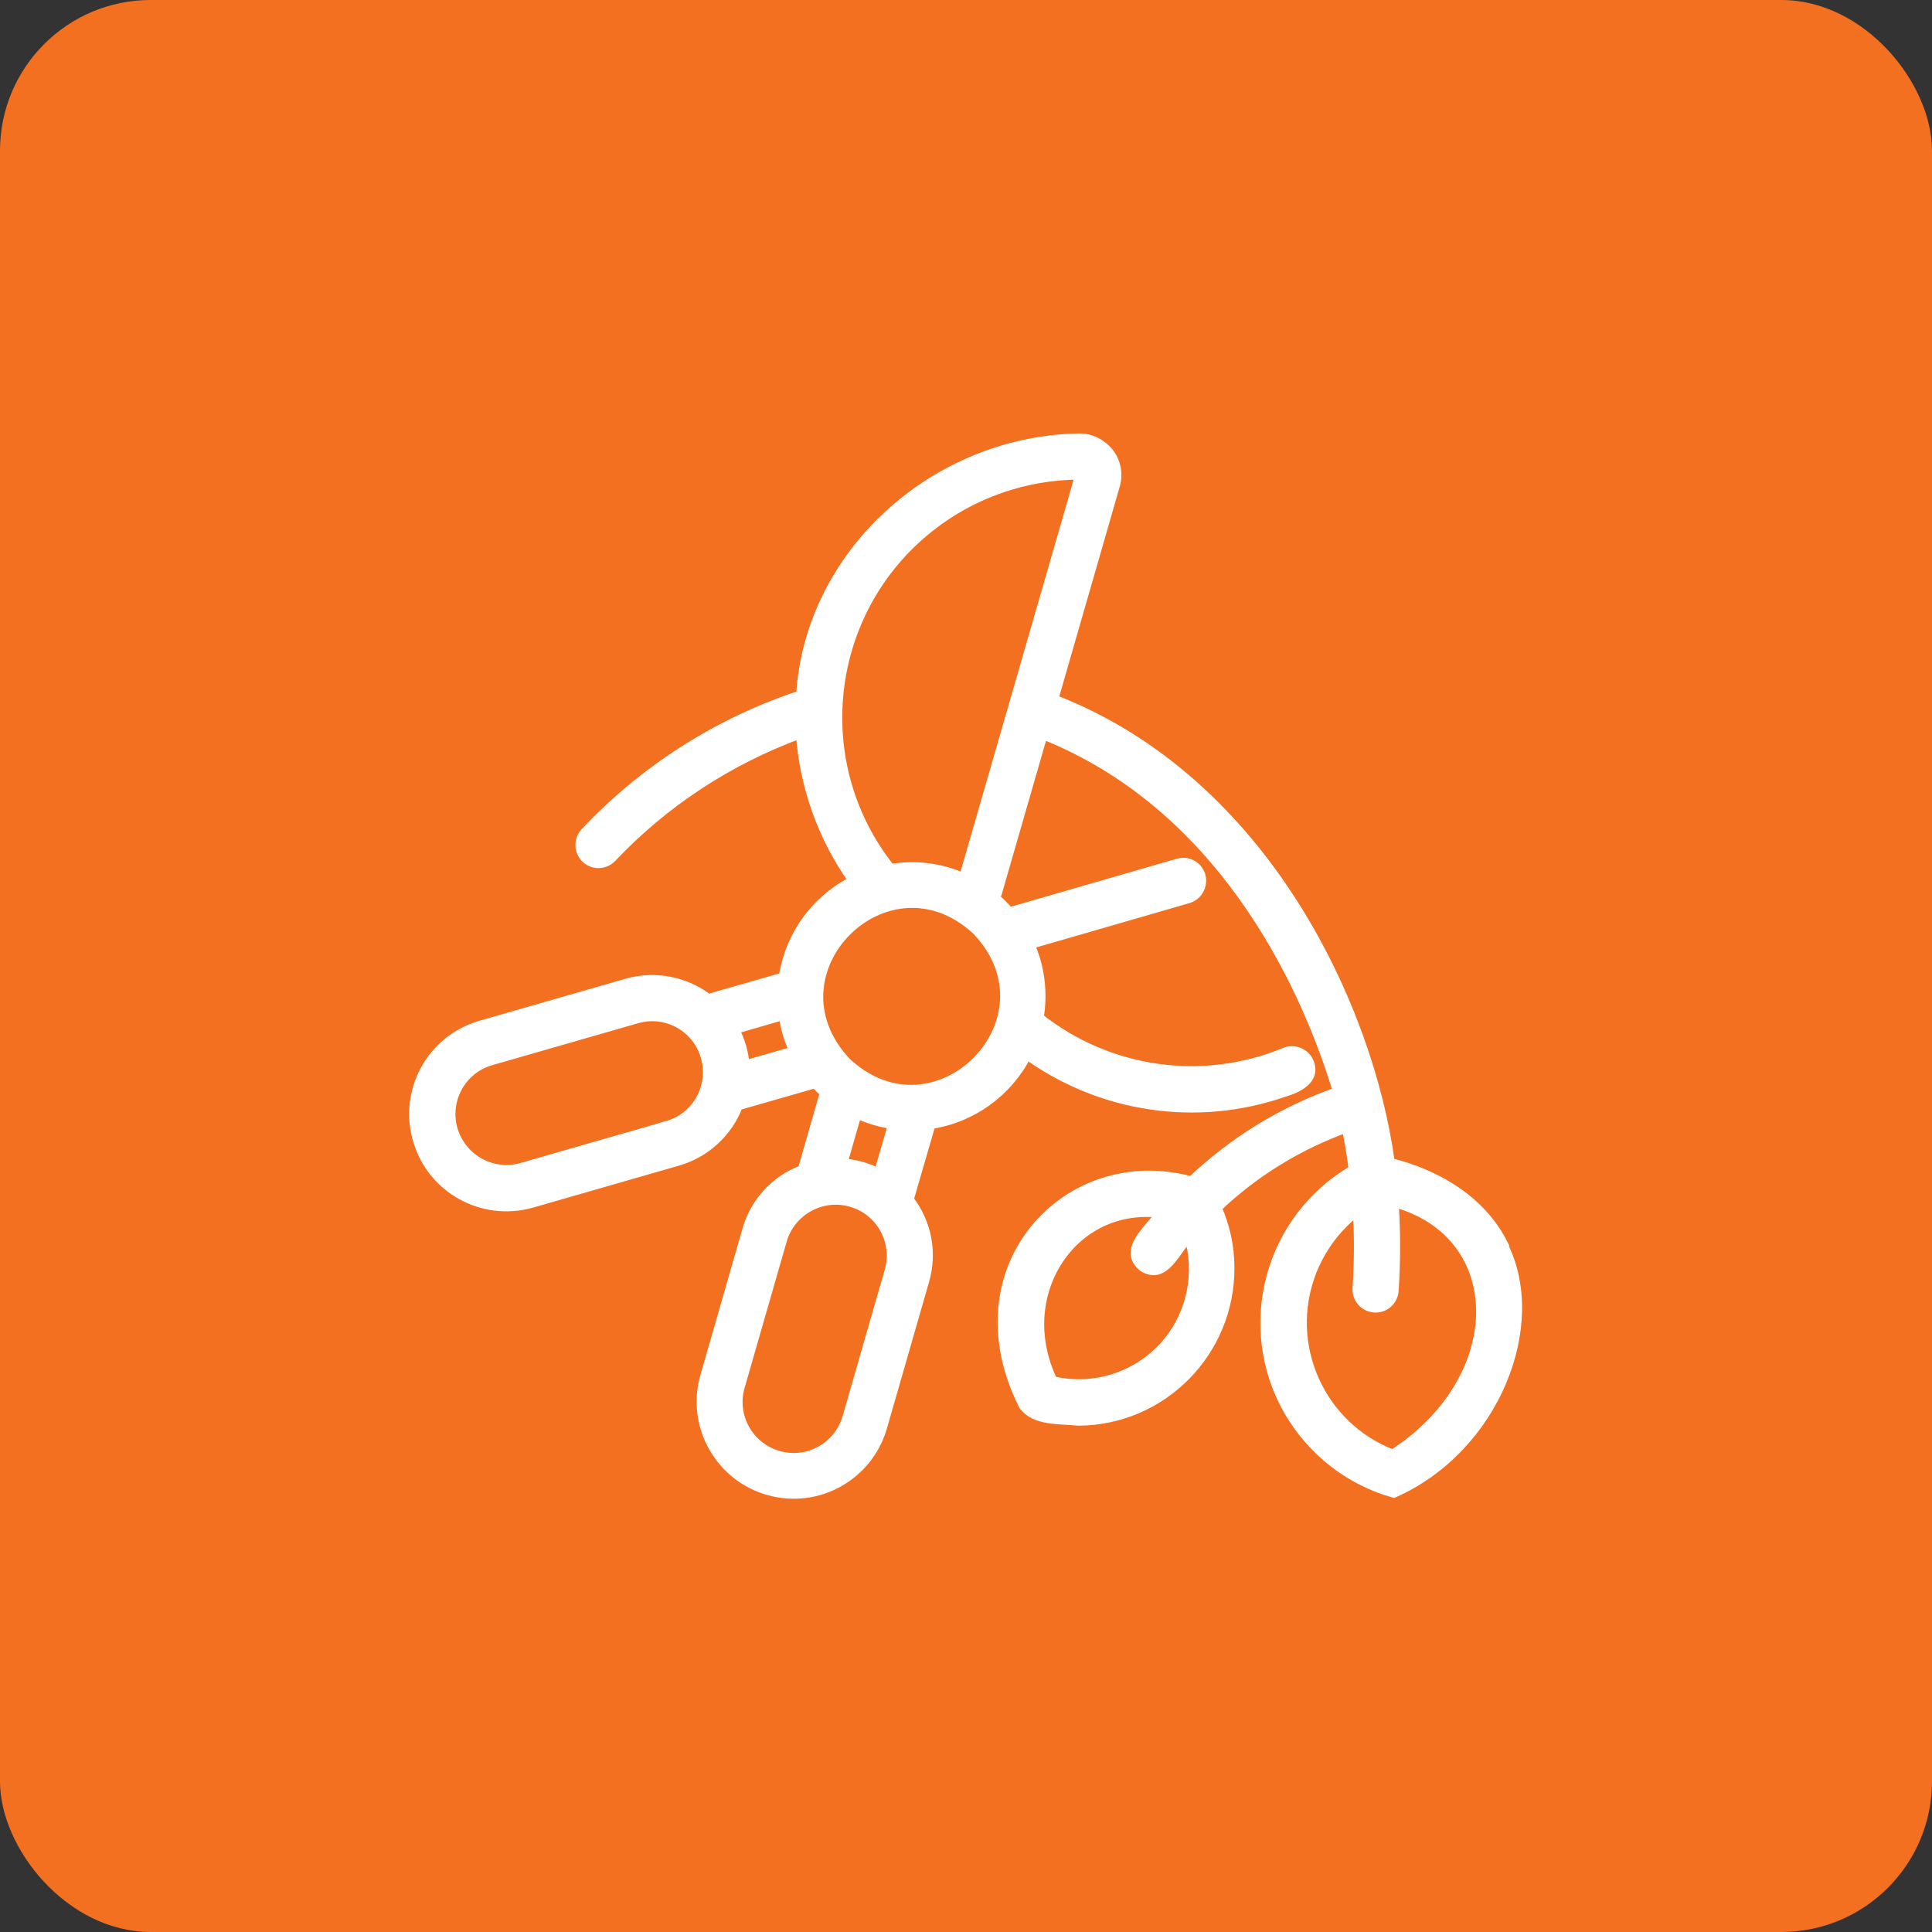
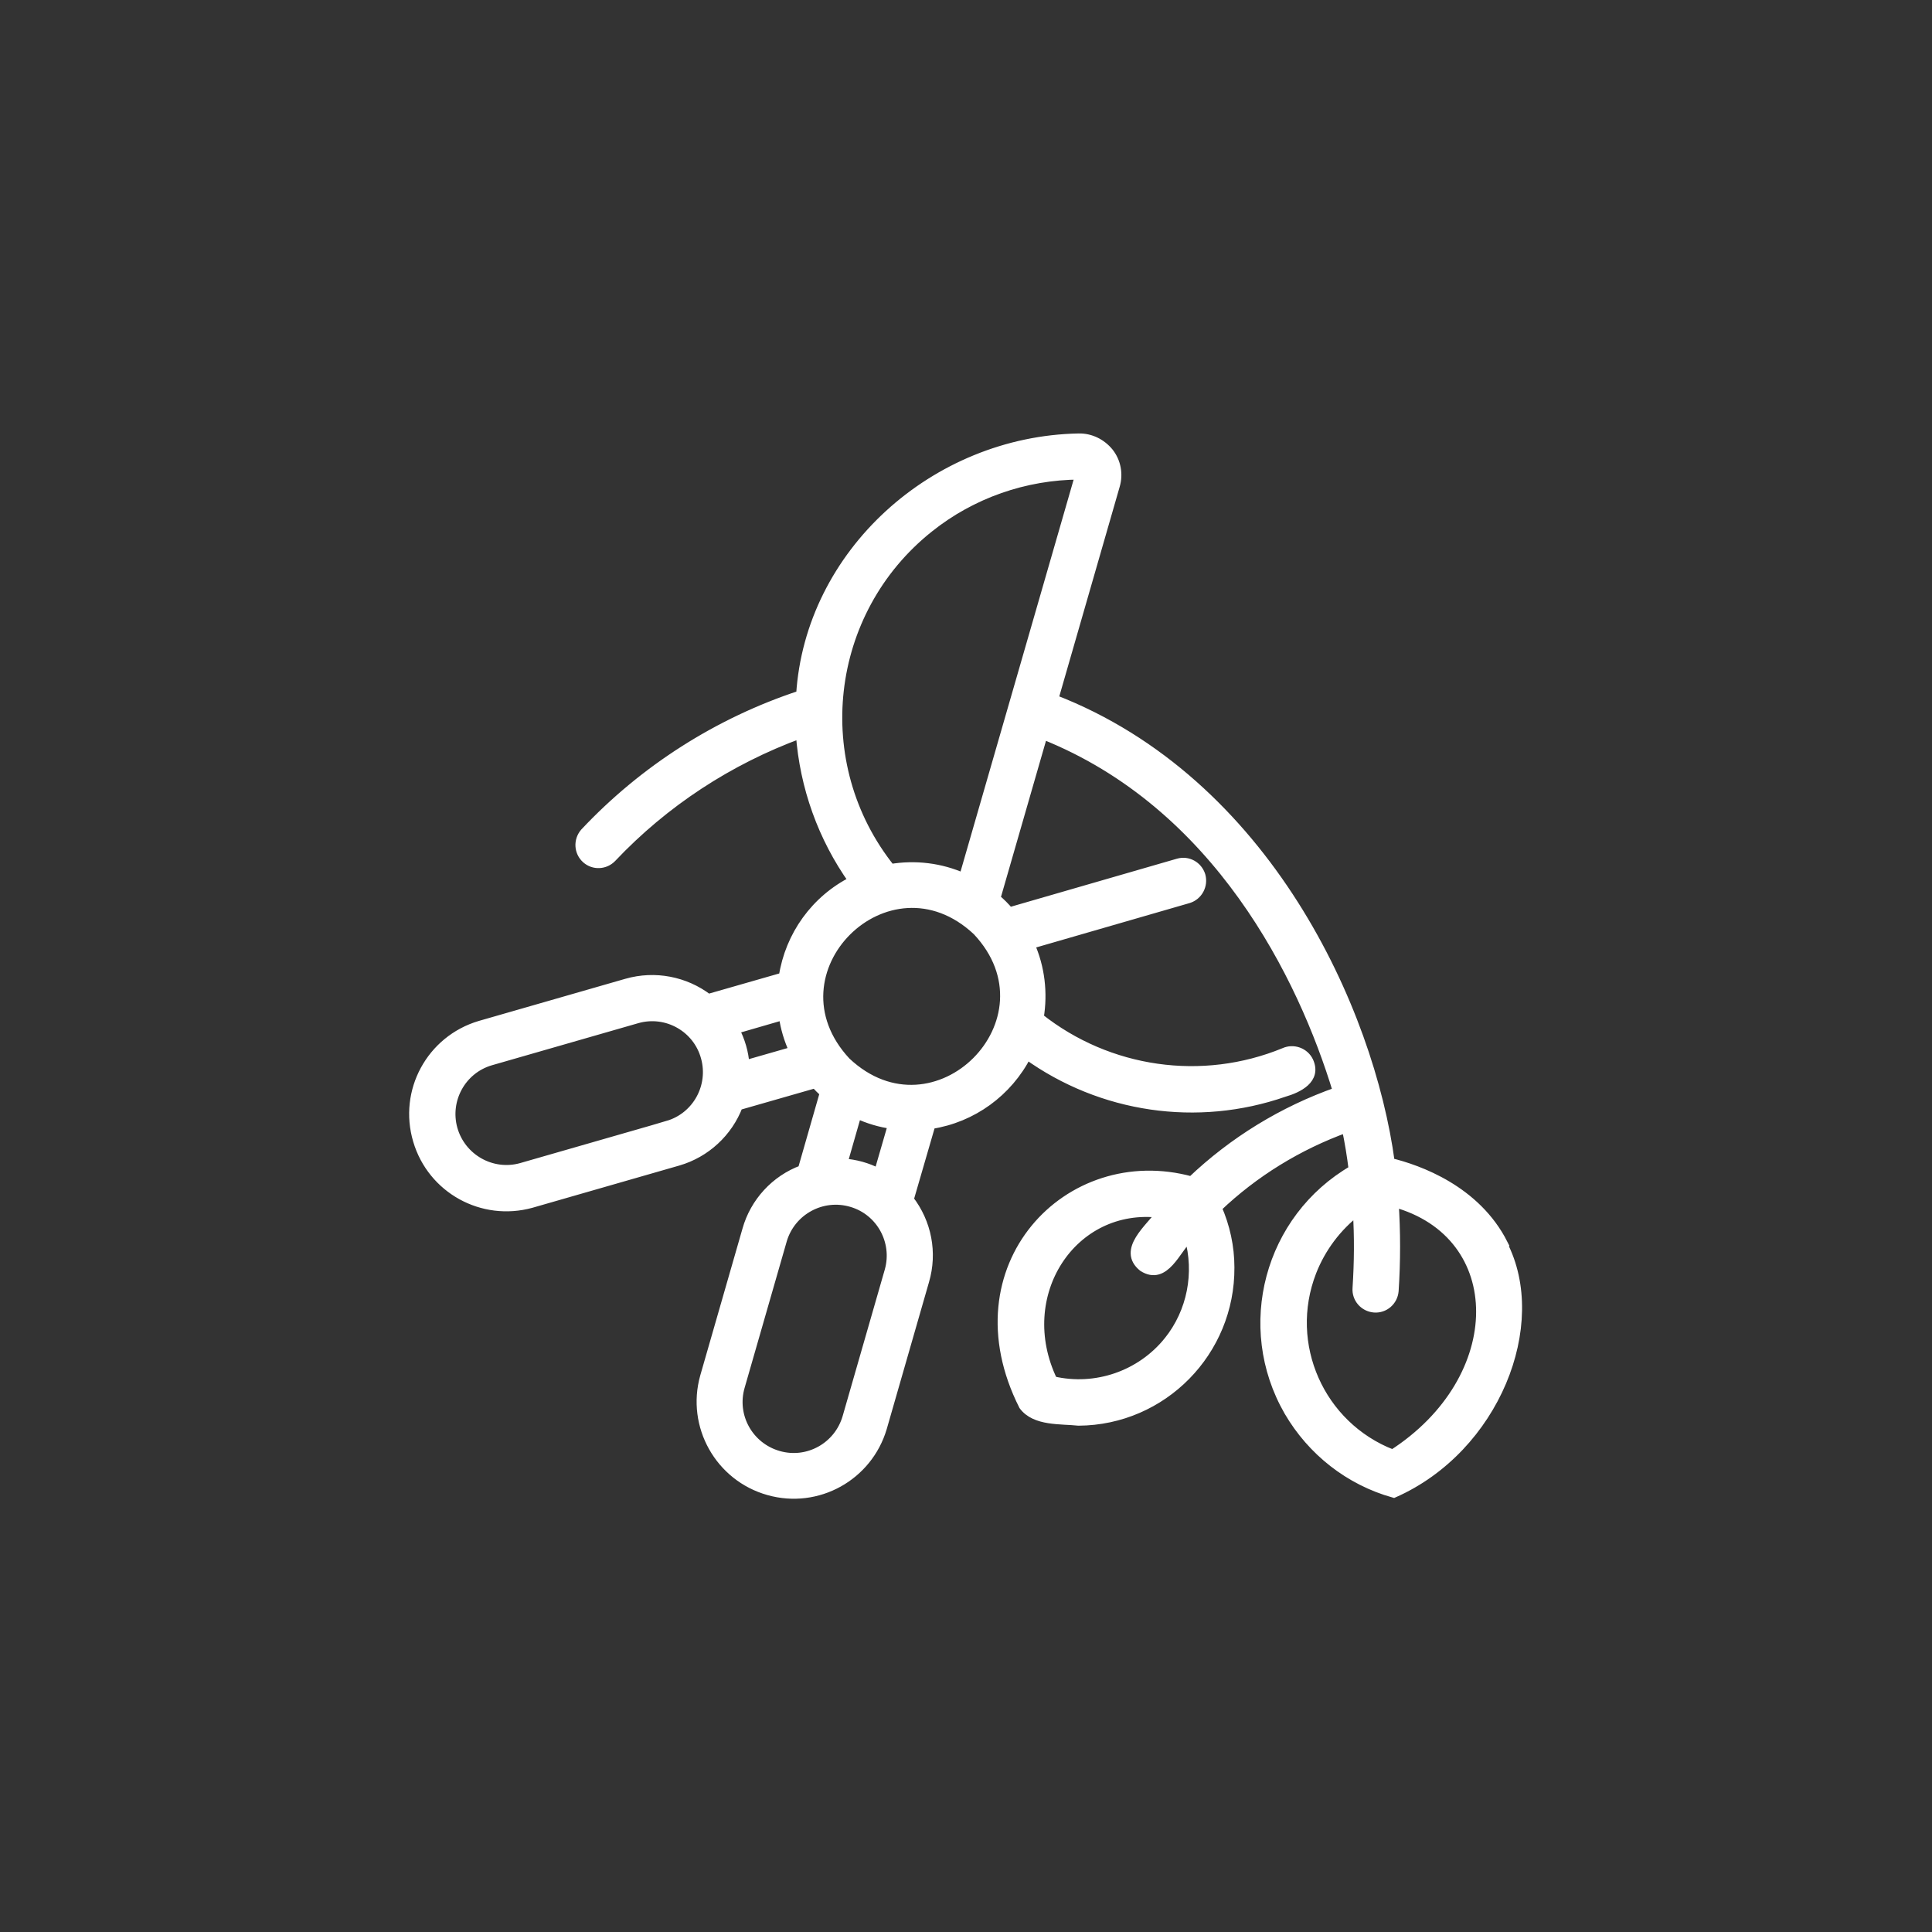
<svg xmlns="http://www.w3.org/2000/svg" id="Layer_2" data-name="Layer 2" viewBox="0 0 70 70">
  <rect x="0" y="0" width="70" height="70" fill="#333333" stroke="none" />
  <defs>
    <style>
      .cls-1 {
        fill: #f37021;
      }

      .cls-2 {
        fill: #fff;
        stroke: #fff;
        stroke-miterlimit: 10;
        stroke-width: .33px;
      }
    </style>
  </defs>
  <g id="Layer_1-2" data-name="Layer 1">
    <g>
-       <rect class="cls-1" width="70" height="70" rx="5.46" ry="5.46" />
      <path class="cls-2" d="M54.47,45.07c-.99-1.96-3.07-2.7-4.1-2.95-.74-5.52-4.5-13.82-12.19-16.79l2.23-7.74c.12-.41.04-.86-.23-1.2-.27-.33-.67-.53-1.1-.52-5.22.1-9.75,4.18-10.07,9.31-2.98.98-5.68,2.7-7.83,4.99-.24.28-.22.7.06.95.27.24.68.22.93-.04,1.9-2.01,4.24-3.54,6.83-4.49.14,1.92.8,3.76,1.91,5.32-1.36.68-2.3,1.98-2.53,3.49l-2.72.78c-.84-.64-1.93-.85-2.95-.56l-5.32,1.53c-1.78.53-2.79,2.39-2.26,4.17.52,1.76,2.35,2.77,4.12,2.28l5.32-1.53c1-.29,1.81-1.04,2.18-2.01l2.79-.8c.1.12.21.23.33.33l-.8,2.79c-.98.36-1.73,1.18-2.01,2.18l-1.53,5.32c-.5,1.78.54,3.63,2.32,4.13,1.77.5,3.6-.52,4.12-2.28l1.53-5.32c.3-1.02.09-2.11-.56-2.95l.79-2.72c1.5-.23,2.79-1.17,3.48-2.52,2.7,1.94,6.17,2.45,9.31,1.36.52-.15,1.2-.48.9-1.13-.16-.33-.56-.47-.89-.32,0,0,0,0,0,0-2.97,1.22-6.37.73-8.88-1.26.15-.9.04-1.82-.33-2.65l5.74-1.66c.35-.11.55-.48.45-.84-.11-.35-.47-.55-.82-.45l-6.12,1.77c-.15-.18-.31-.34-.49-.49l1.71-5.93c6.33,2.52,9.4,8.74,10.67,12.93-1.97.69-3.78,1.8-5.29,3.24-4.47-1.23-8.62,3.13-6.09,8.14.43.58,1.36.49,2,.56,3.05-.02,5.5-2.52,5.48-5.57,0-.74-.16-1.48-.46-2.16,1.34-1.28,2.94-2.26,4.68-2.89.11.52.19,1.02.25,1.51-3.06,1.77-4.11,5.69-2.34,8.76.84,1.44,2.2,2.51,3.81,2.96,3.67-1.62,5.45-6.13,3.95-9.02ZM24.21,40.77l-5.32,1.53c-1.07.3-2.18-.33-2.48-1.4-.29-1.05.31-2.15,1.36-2.46l5.32-1.53c1.07-.3,2.18.33,2.47,1.4.29,1.05-.31,2.15-1.36,2.46h0ZM26.99,38.59c-.03-.45-.16-.89-.37-1.29l1.76-.51c.06.45.19.88.38,1.29l-1.78.51ZM32.22,46.03l-1.53,5.32c-.31,1.07-1.42,1.69-2.49,1.38s-1.69-1.42-1.38-2.49c0,0,0,0,0,0l1.53-5.32c.32-1.06,1.44-1.67,2.51-1.35,1.05.31,1.65,1.41,1.36,2.46h0ZM31.83,42.5c-.4-.21-.84-.33-1.29-.36l.51-1.78c.41.19.84.32,1.29.38l-.51,1.76ZM30.66,38.47c-3.03-3.25,1.51-7.77,4.74-4.74,3.04,3.23-1.51,7.78-4.74,4.74h0ZM34.91,31.8c-.83-.37-1.75-.48-2.64-.33-3.03-3.79-2.4-9.32,1.39-12.34,1.55-1.24,3.48-1.91,5.46-1.92-1.03,3.58-3.19,11.05-4.21,14.59h0ZM42.33,48.59c-1,1.24-2.63,1.8-4.18,1.44-1.5-3.11.7-6.47,3.9-6.07-.38.54-1.41,1.33-.64,1.95.8.51,1.2-.65,1.67-1.09.37,1.3.1,2.71-.75,3.77ZM50.44,52.68c-2.62-1.02-3.93-3.97-2.91-6.6.34-.87.91-1.63,1.65-2.2.06.93.05,1.86-.01,2.79-.03.37.25.69.62.72.37.03.69-.25.72-.62.07-1.07.07-2.14,0-3.2,4.18,1.14,4.21,6.39-.07,9.13Z" />
    </g>
  </g>
</svg>